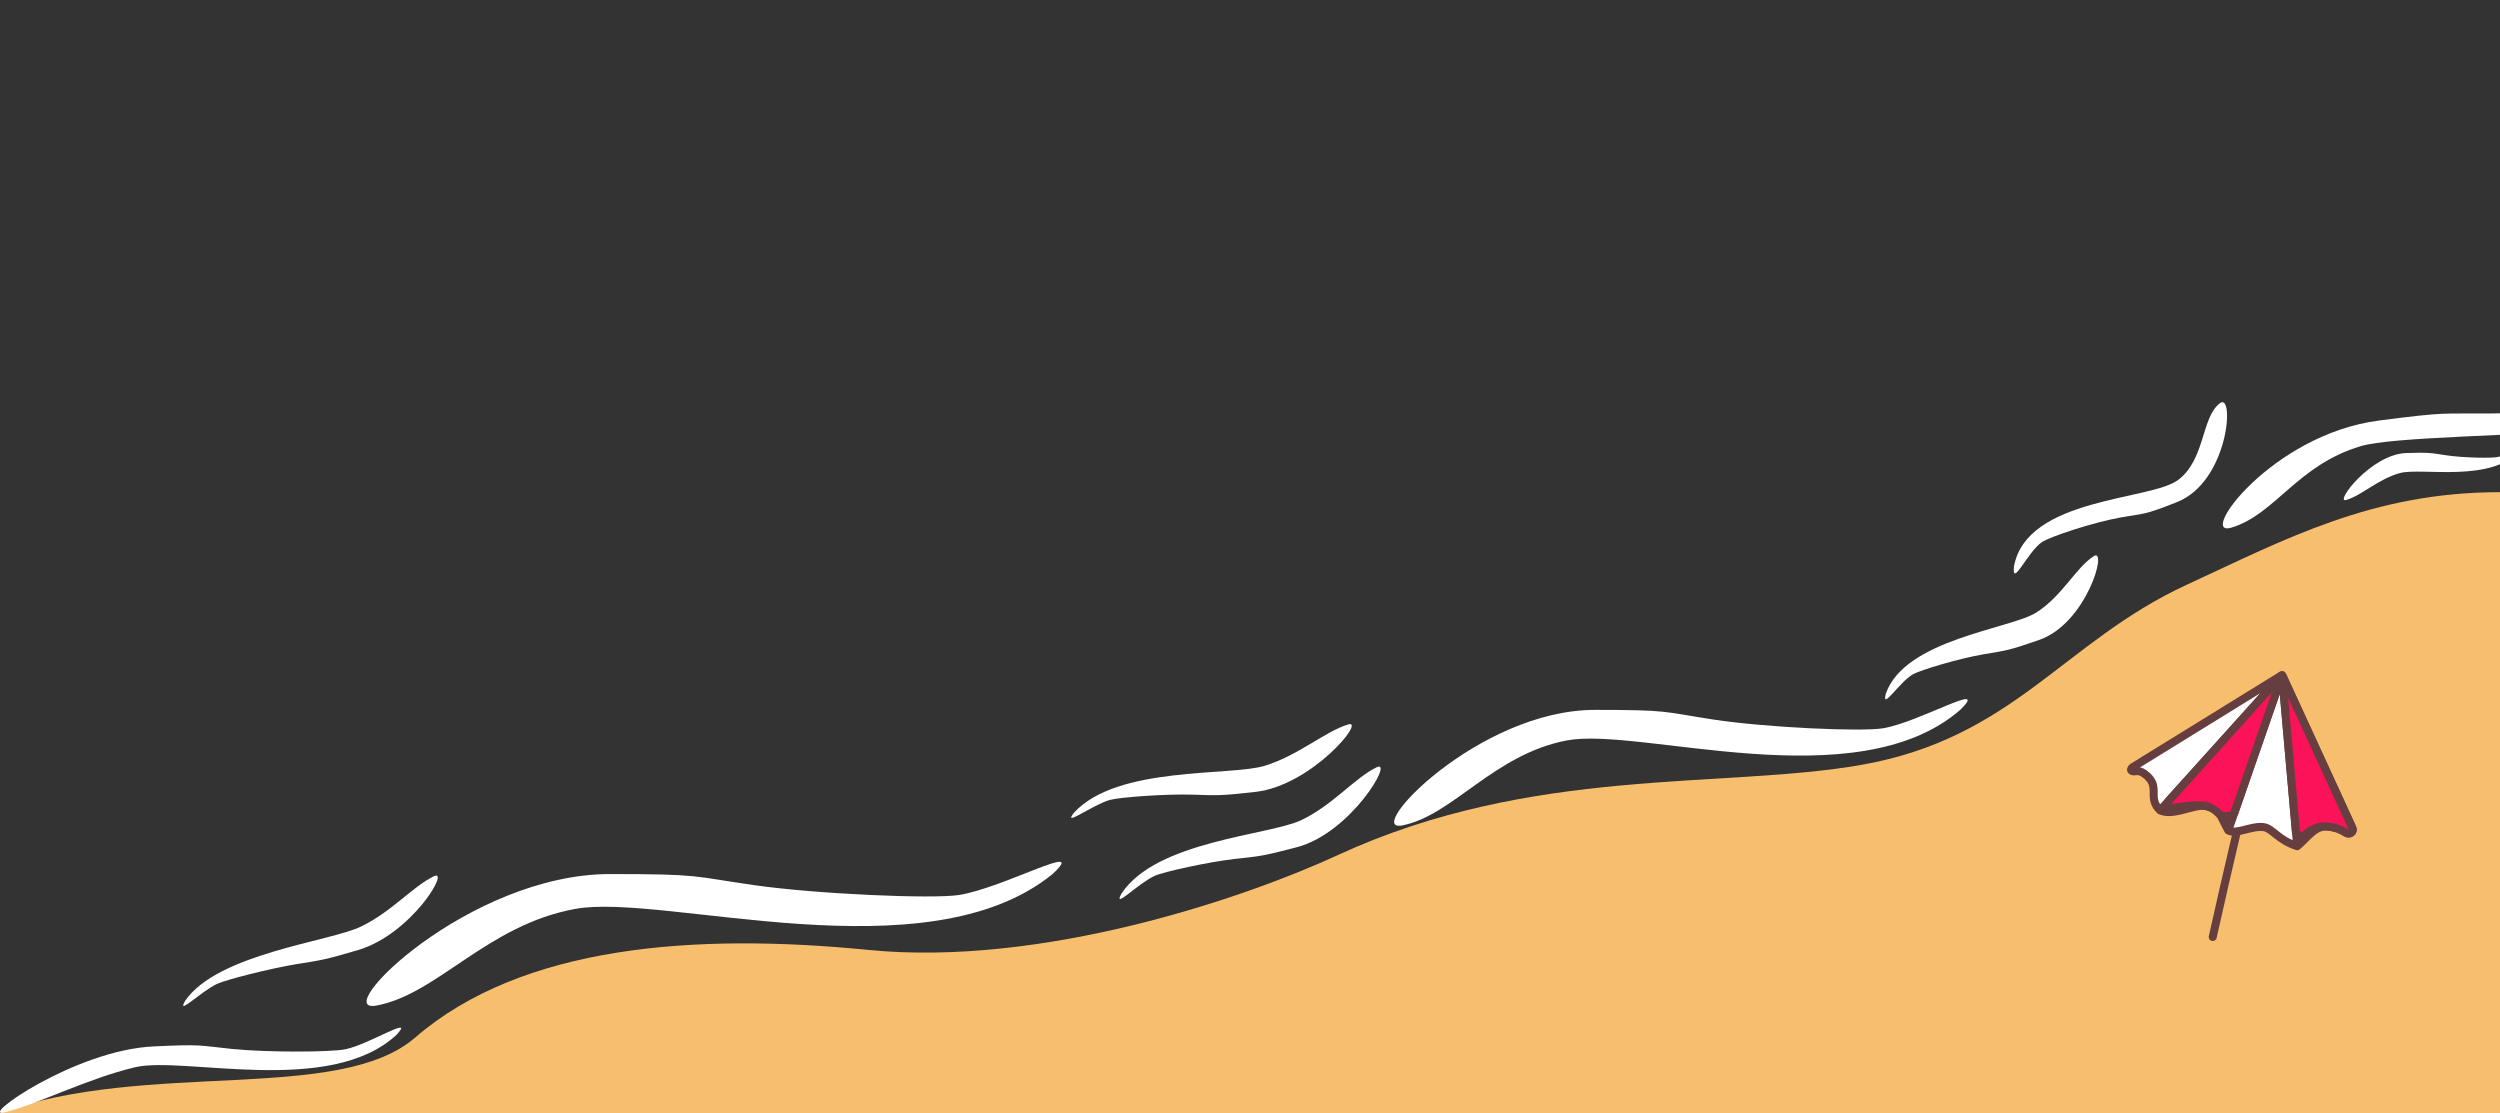
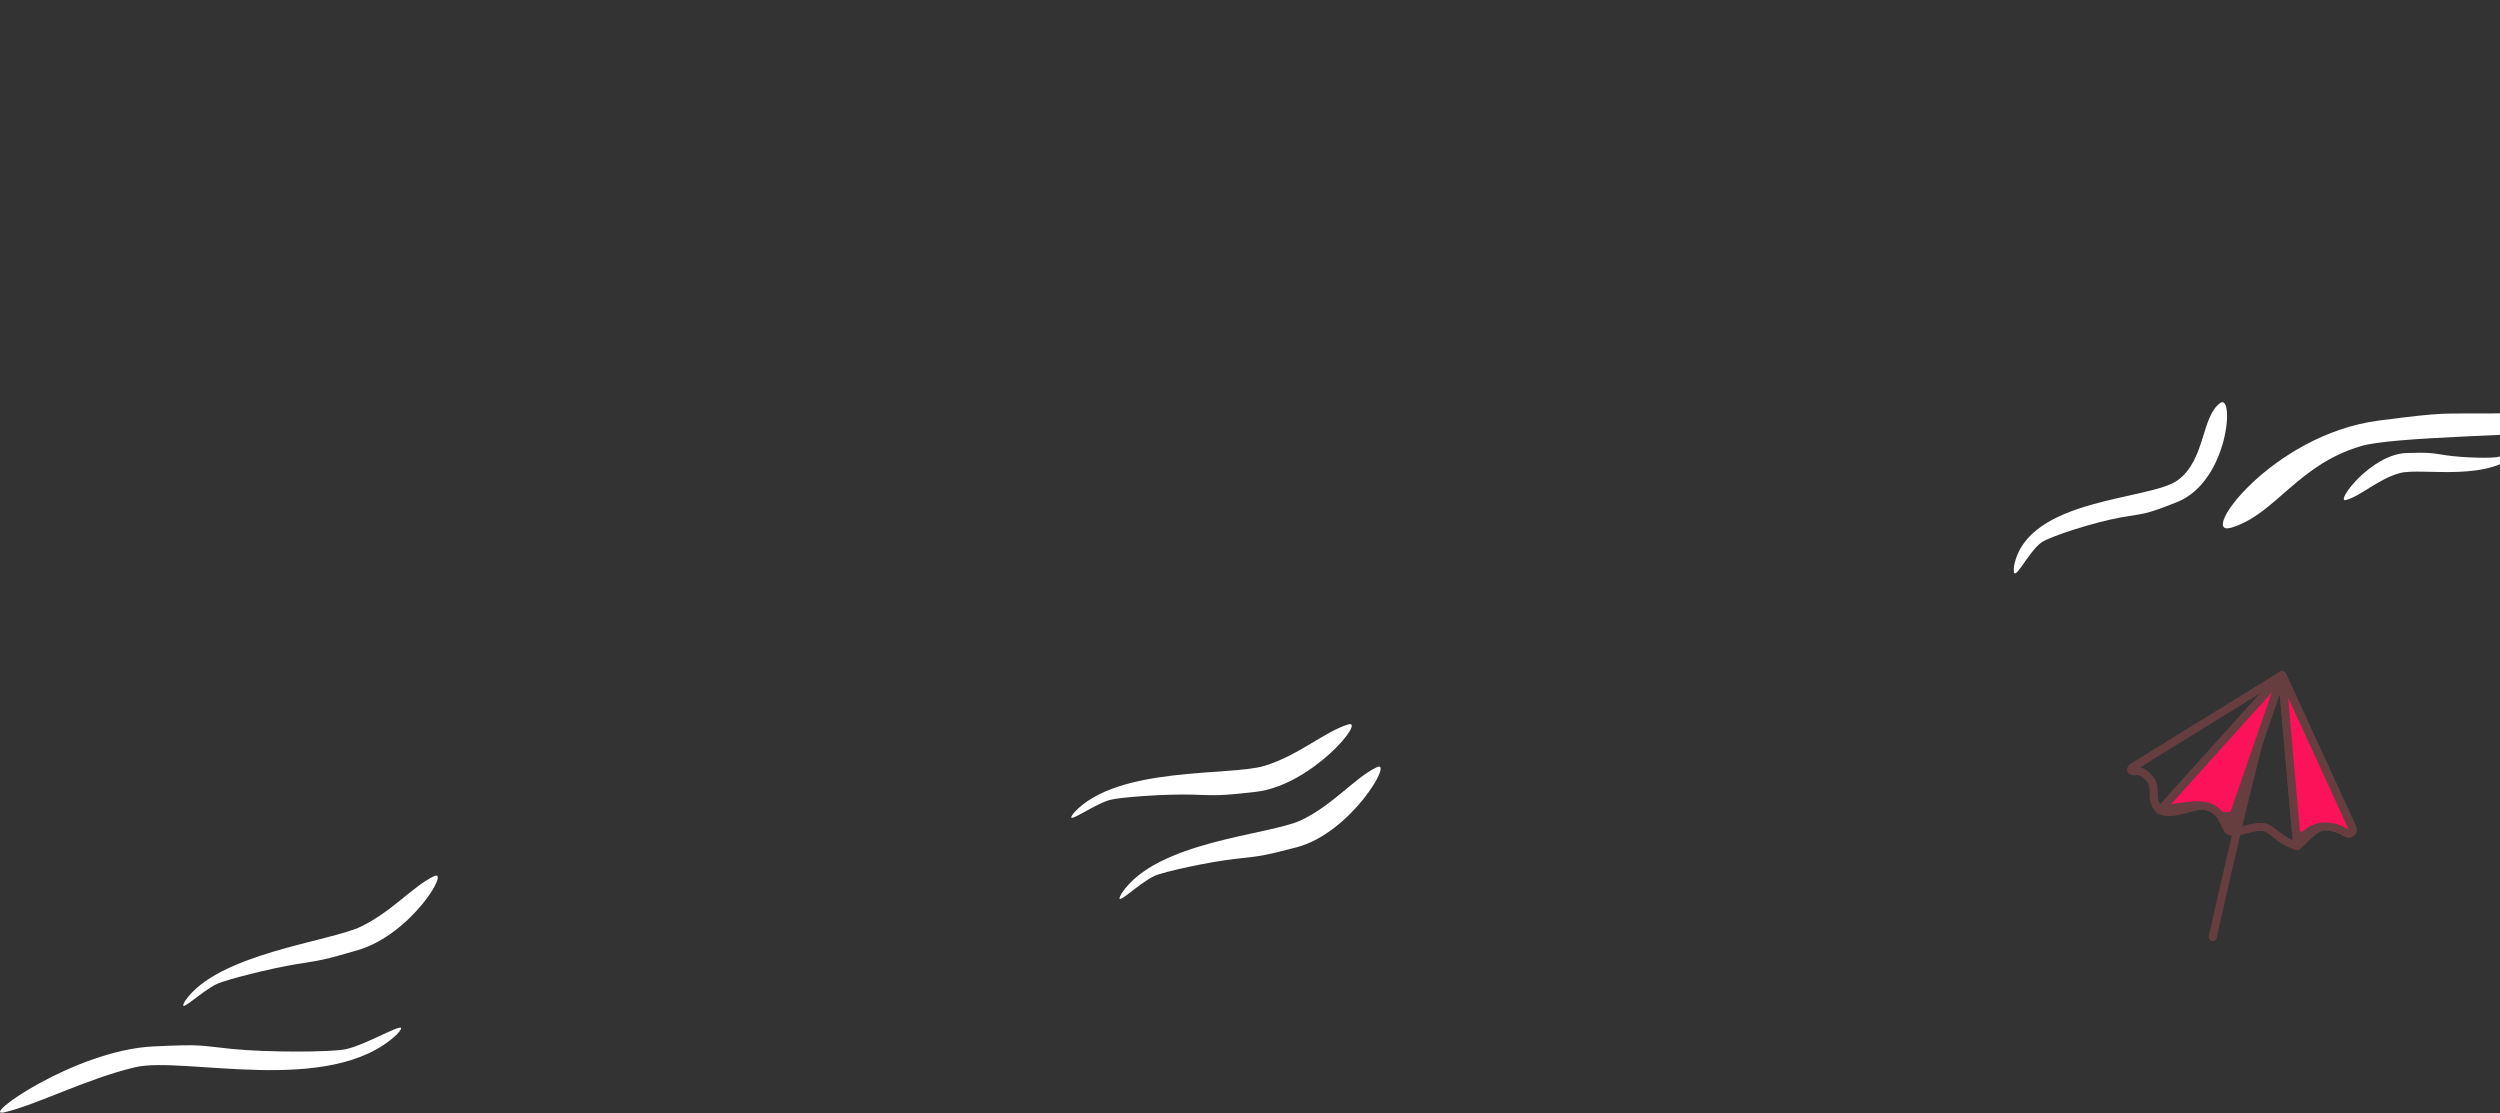
<svg xmlns="http://www.w3.org/2000/svg" width="2428" height="1081" viewBox="0 0 2428 1081" fill="none">
  <rect x="0" y="0" width="2428" height="1081" fill="#333333" stroke="none" />
  <g clip-path="url(#clip0_111_11)">
-     <path d="M2123.87 567.859C2219.91 523.515 2303.95 478 2428 478V1081H-1C143.059 1028.98 328.786 1071.93 403.166 1007.69C507.209 917.835 675.278 905.936 843.348 922.565C1011.42 939.194 1207.5 872.837 1299.54 830.341C1487.74 743.442 1673.64 766.47 1807.74 742.847C1955.81 716.766 2003.83 623.288 2123.87 567.859Z" fill="#F7BF6D" />
-     <path d="M559.116 882.662C645.216 867.207 899.798 948.63 1022.25 848.875C1058.13 815.506 974.869 862.341 931.369 869.215C906.258 873.183 793.848 868.48 731.664 859.555C671.898 850.978 681.09 848.875 592.599 848.875C454.772 848.875 318.613 985.084 365.391 976.621C424.788 965.876 473.016 898.117 559.116 882.662Z" fill="white" />
    <path d="M131.286 1036.49C178.215 1025.4 320.445 1065.23 385.066 1005.02C403.884 985.006 359.375 1013.95 335.64 1019.02C321.938 1021.95 259.99 1022.22 225.549 1018.75C192.446 1015.42 197.444 1013.98 148.778 1016.3C72.981 1019.92 -21.227 1086.36 4.267 1080.3C36.639 1072.6 84.357 1047.58 131.286 1036.49Z" fill="white" />
-     <path d="M1521.61 719.118C1592.66 705.539 1802.73 777.075 1903.78 689.433C1933.38 660.116 1864.68 701.264 1828.79 707.303C1808.06 710.789 1715.31 706.657 1663.99 698.817C1614.67 691.281 1622.26 689.433 1549.24 689.433C1435.51 689.433 1323.15 809.103 1361.75 801.667C1410.76 792.226 1450.56 732.696 1521.61 719.118Z" fill="white" />
    <path d="M2292.73 433.32C2354.49 414.973 2755.21 430.617 2825.54 354.791C2845.22 329.927 2603.14 379.456 2571.73 388.127C2553.6 393.133 2467.38 401.176 2418.26 401.582C2371.05 401.972 2377.54 399.724 2310.5 408.423C2206.08 421.971 2133.57 522.456 2167.1 512.446C2209.68 499.735 2230.98 451.666 2292.73 433.32Z" fill="white" />
    <path d="M2115.38 466.149C2088.74 486.272 1968.53 482.786 1956 549.941C1953.68 571.669 1969.04 536.409 1982.8 526.706C1990.75 521.104 2033.64 507.16 2059.43 502.579C2084.22 498.176 2081.52 500.549 2114.08 487.738C2164.79 467.784 2170.48 380.582 2156.03 391.547C2137.68 405.471 2142.03 446.026 2115.38 466.149Z" fill="white" />
    <path d="M1263.74 796.547C1232.82 811.265 1123.04 816.474 1089.27 867.735C1079.91 884.368 1105.63 857.7 1121.37 850.629C1130.46 846.546 1174.09 837.032 1199.05 834.234C1223.04 831.545 1225.58 831.769 1259.44 822.836C1312.17 808.922 1353.9 737.105 1337.12 745.127C1315.8 755.314 1294.66 781.828 1263.74 796.547Z" fill="white" />
    <path d="M350.559 899.903C320.384 914.527 210.812 926.082 179.666 972.242C171.169 987.117 195.522 962.576 210.908 955.493C219.79 951.404 262.951 940.425 287.784 936.413C311.651 932.557 314.201 932.586 347.618 922.735C399.665 907.394 437.703 843.084 421.319 851.05C400.516 861.166 380.735 885.279 350.559 899.903Z" fill="white" />
    <path d="M1228.02 743.809C1194.91 753.925 1085.01 743.567 1043.12 789.219C1031.13 804.26 1061.01 781.658 1077.8 776.923C1087.49 774.189 1132.38 770.985 1157.63 771.753C1181.91 772.492 1184.39 773.07 1219.48 769.059C1274.13 762.811 1327.26 698.062 1309.28 703.585C1286.44 710.597 1261.13 733.693 1228.02 743.809Z" fill="white" />
-     <path d="M1977.68 594.866C1952.34 610.947 1849.97 620.739 1831.54 673.678C1827.08 690.79 1844.37 662.911 1857.38 655.147C1864.9 650.666 1903.62 639.29 1926.47 635.441C1948.44 631.742 1950.9 631.862 1980.54 621.475C2026.72 605.298 2047.25 531.361 2033.49 540.123C2016.03 551.249 2003.03 578.784 1977.68 594.866Z" fill="white" />
    <path d="M2330.87 459.422C2352 453.732 2420.6 469.728 2448.48 436.445C2456.53 425.352 2436.99 441.183 2426.29 443.755C2420.11 445.24 2391.83 444.61 2376.01 442.214C2360.81 439.911 2359.27 439.276 2337.11 439.98C2302.6 441.075 2267 488.724 2278.48 485.612C2293.05 481.659 2309.74 465.112 2330.87 459.422Z" fill="white" />
    <path d="M2149 910C2181.59 764.273 2199.91 696.614 2205 681" stroke="#673E3F" stroke-width="7.8" stroke-linecap="round" />
-     <path d="M2164.08 806.44C2170.88 811.037 2186.7 801.756 2198.36 803.298C2207.1 804.455 2212.26 815.824 2231.04 821.84C2240.89 813.854 2248.11 801.35 2261.03 802.777C2268.7 803.622 2274.04 805.857 2278.49 808.791C2281.98 811.086 2286.36 807.887 2284.62 804.093L2216.39 655.554L2071.82 744.761C2067.98 747.13 2069.42 749.708 2073.88 749.041C2076.74 748.612 2079.48 749.137 2082.42 751.271C2099.88 763.957 2084.43 774.024 2097.91 787.05C2111.07 793.119 2131.69 780.257 2142.81 782.936C2156.54 786.247 2153.37 786.632 2164.08 806.44Z" fill="white" />
    <path d="M2164.08 806.44C2170.88 811.037 2186.7 801.756 2198.36 803.298C2207.1 804.455 2212.26 815.824 2231.04 821.84M2164.08 806.44C2153.37 786.632 2156.54 786.247 2142.81 782.936C2131.69 780.257 2111.07 793.119 2097.91 787.05M2164.08 806.44L2216.39 655.554M2216.39 655.554L2284.62 804.093C2286.36 807.887 2281.98 811.086 2278.49 808.791C2274.04 805.857 2268.7 803.622 2261.03 802.777C2248.11 801.35 2240.89 813.854 2231.04 821.84M2216.39 655.554L2071.82 744.761C2067.98 747.13 2069.42 749.708 2073.88 749.041C2076.74 748.612 2079.48 749.137 2082.42 751.271C2099.88 763.957 2084.43 774.024 2097.91 787.05M2216.39 655.554L2231.04 821.84M2216.39 655.554L2097.91 787.05" stroke="#673E3F" stroke-width="7.8" stroke-linecap="round" />
    <path d="M2261.03 802.777C2268.7 803.622 2274.04 805.857 2278.49 808.791C2281.98 811.086 2286.36 807.887 2284.62 804.093L2216.39 655.554L2105.87 778.216C2103.35 781.018 2105.86 785.448 2109.57 784.796C2120.81 782.821 2134.89 781.028 2142.81 782.936C2147.91 784.167 2152.12 787.195 2155.4 790.713C2158.26 793.781 2168.67 793.2 2170.05 789.223L2216.39 655.554L2229.79 807.621C2230.14 811.576 2236.39 812.98 2239.29 810.253C2245.21 804.673 2252.7 801.857 2261.03 802.777Z" fill="#FB1258" />
    <path d="M2216.39 655.554L2284.62 804.093C2286.36 807.887 2281.98 811.086 2278.49 808.791C2274.04 805.857 2268.7 803.622 2261.03 802.777C2252.7 801.857 2245.21 804.673 2239.29 810.253C2236.39 812.98 2230.14 811.576 2229.79 807.621L2216.39 655.554ZM2216.39 655.554L2170.05 789.223C2168.67 793.2 2158.26 793.781 2155.4 790.713C2152.12 787.195 2147.91 784.167 2142.81 782.936C2134.89 781.028 2120.81 782.821 2109.57 784.796C2105.86 785.448 2103.35 781.018 2105.87 778.216L2216.39 655.554Z" stroke="#673E3F" stroke-width="7.8" stroke-linecap="round" />
  </g>
  <defs>
    <clipPath id="clip0_111_11">
      <rect width="2428" height="1081" fill="white" />
    </clipPath>
  </defs>
</svg>